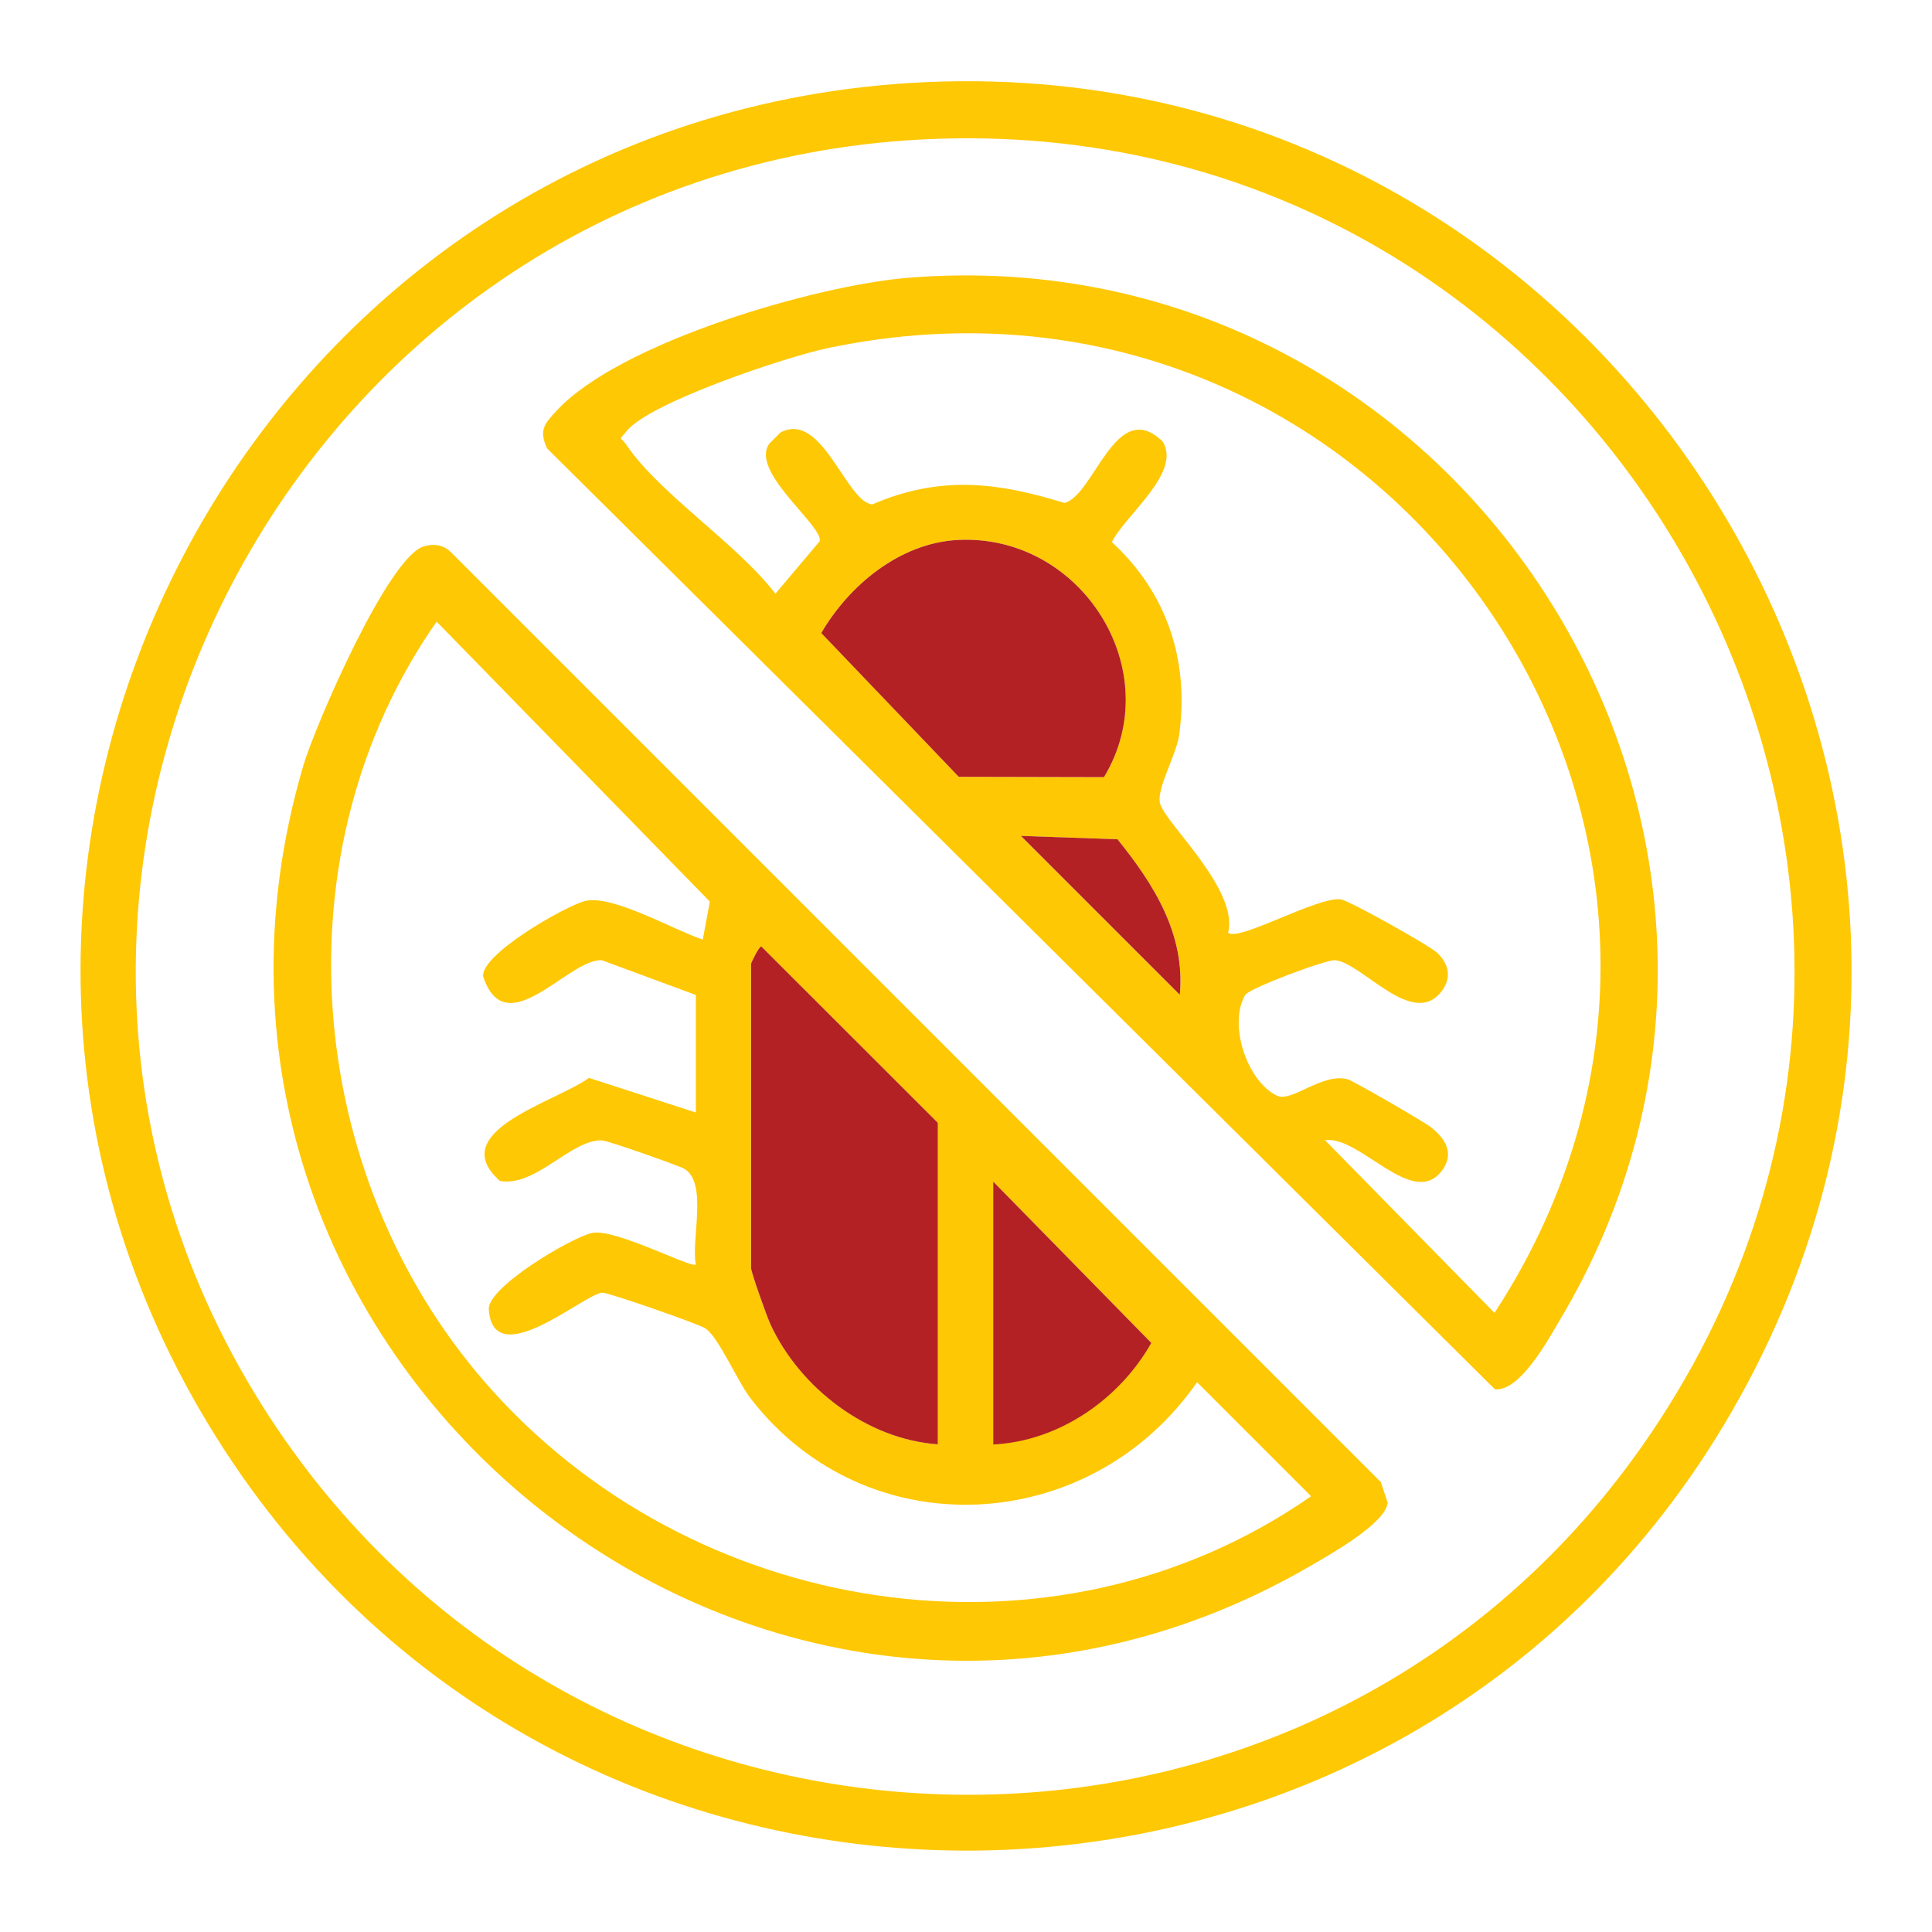
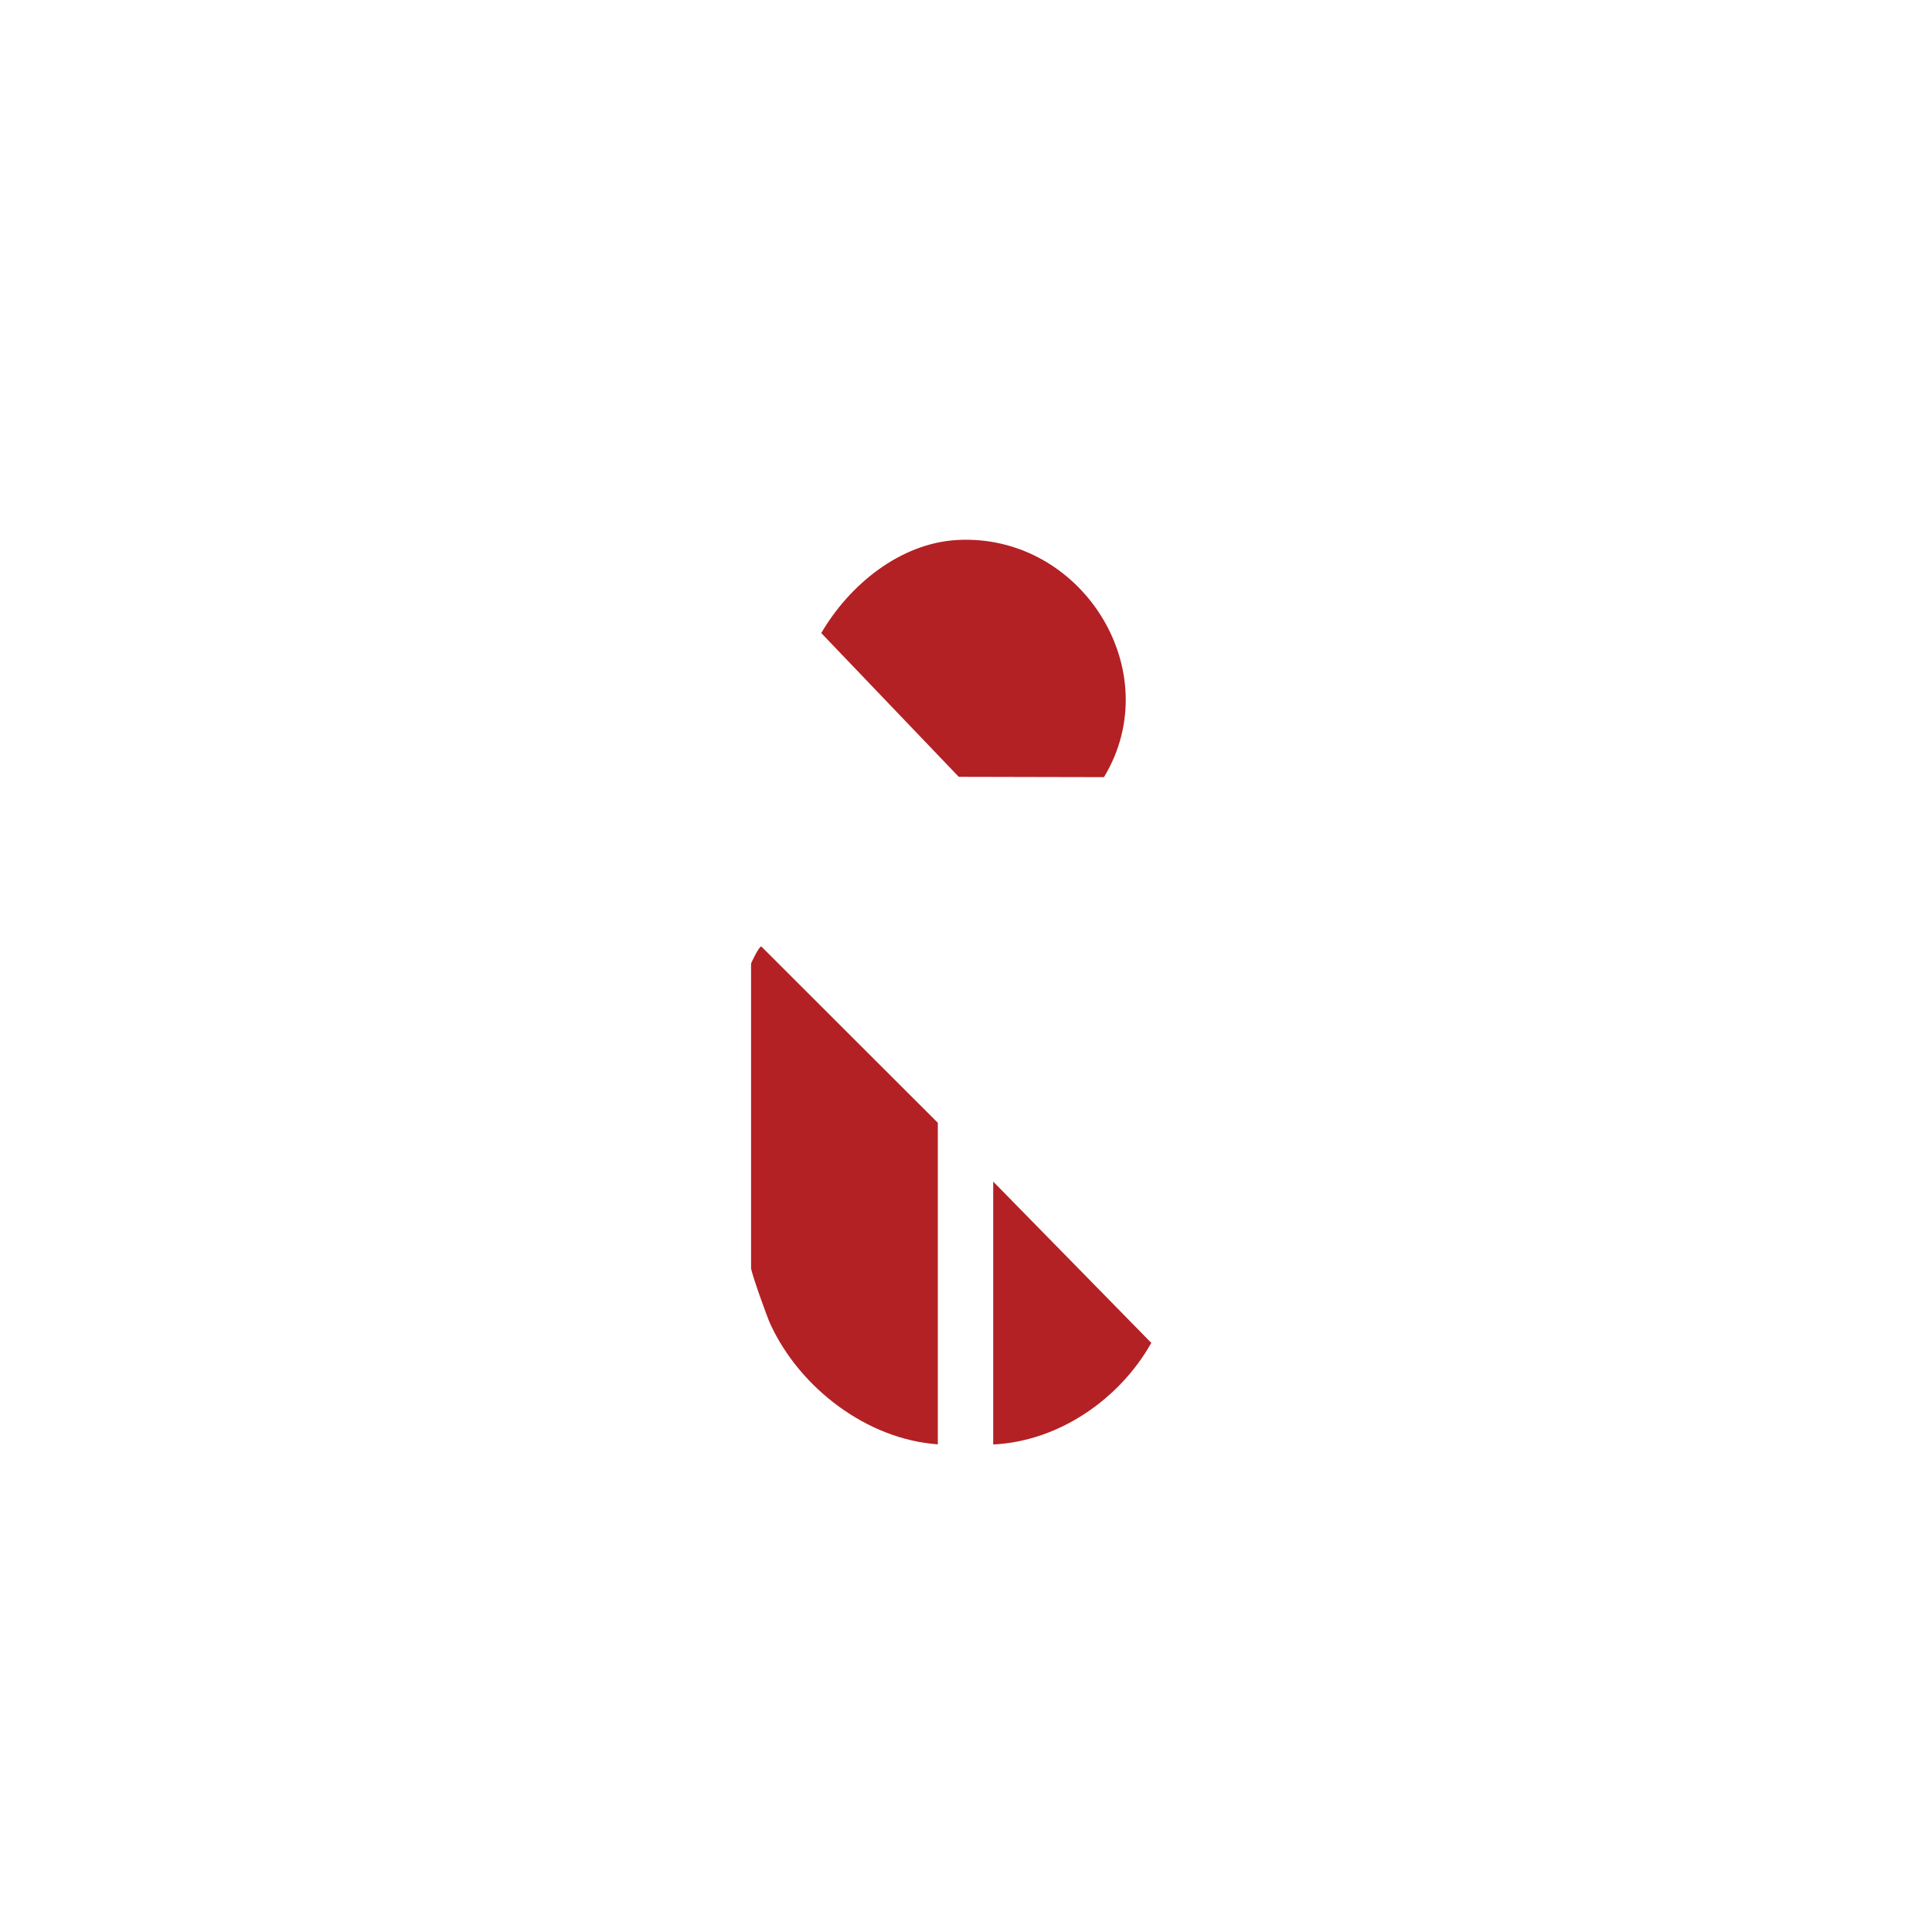
<svg xmlns="http://www.w3.org/2000/svg" viewBox="0 0 120 120" data-sanitized-data-name="Layer 2" data-name="Layer 2" id="Layer_2">
  <defs>
    <style>
      .cls-1 {
        fill: #b32124;
      }

      .cls-2 {
        fill: none;
      }

      .cls-3 {
        fill: #fec804;
      }
    </style>
  </defs>
  <g data-sanitized-data-name="Layer 1" data-name="Layer 1" id="Layer_1-2">
    <g>
-       <rect height="120" width="120" class="cls-2" />
      <g>
-         <path d="M55.59,5.22c43.94-3.44,74.11,44.13,51.97,82.46-20.6,35.69-72.29,36.48-94.15,1.55C-8.47,54.3,14.73,8.42,55.59,5.22ZM101.98,89.84c24.73-35.16-1.98-83.36-44.68-81.18C17.62,10.68-5.16,55.7,17.27,88.81c20.08,29.64,64.02,30.45,84.71,1.03Z" class="cls-3" />
-         <path d="M56.45,17.25c34.56-2.76,58.32,34.94,40.37,64.85-.74,1.25-2.44,4.34-3.97,4.19L33.98,27.85c-.55-1.18-.11-1.58.63-2.38,3.95-4.23,16.12-7.77,21.84-8.22ZM92.83,81.54c19.31-29.56-6.68-67.26-41.45-59.91-2.49.52-11.04,3.36-12.46,5.15-.54.67-.4.27,0,.87,2,2.98,6.94,6.19,9.24,9.23l2.76-3.27c.18-.99-4.39-4.35-3.13-6.06l.69-.69c2.59-1.37,4.07,4.32,5.7,4.47,4.17-1.8,7.72-1.4,11.93-.09,1.86-.46,3.2-6.65,6.11-3.81,1.18,1.93-2.33,4.56-3.16,6.24,3.41,3.14,4.82,7.34,4.18,11.98-.16,1.2-1.42,3.35-1.19,4.25.32,1.23,4.91,5.36,4.23,8.03.65.58,5.57-2.26,6.99-2.07.54.07,5.55,2.89,6.01,3.33.69.67.9,1.51.29,2.34-1.79,2.44-4.95-1.73-6.65-1.89-.55-.05-5.33,1.75-5.57,2.15-1.07,1.77.07,5.33,1.95,6.26.91.46,2.78-1.42,4.39-1.02.33.08,4.77,2.65,5.2,2.99.87.7,1.47,1.61.68,2.68-1.82,2.44-5.09-2.19-7.27-1.88l10.52,10.72ZM73.28,61.79c.36-3.77-1.61-6.86-3.87-9.66l-6.01-.21,9.87,9.87ZM68.57,48.27c4-6.62-1.42-15.15-9.11-14.73-3.57.2-6.71,2.8-8.45,5.78l8.54,8.93,9.02.02Z" class="cls-3" />
-         <path d="M85.76,92.04l.43,1.29c-.12,1.29-3.56,3.21-4.74,3.9-33.59,19.56-73.6-12.5-62.6-49.71.73-2.45,5.27-12.97,7.49-13.59.62-.17,1.16-.1,1.64.34l57.77,57.77ZM81.43,92.93l-7.08-7.08c-6.6,9.53-20.45,10.37-27.69,1.06-.87-1.11-2.04-3.92-2.88-4.42-.48-.29-6.01-2.22-6.37-2.2-1.09.05-6.76,5.04-7.05,1.05-.1-1.4,5.19-4.51,6.42-4.76,1.41-.3,6.2,2.23,6.44,1.96-.31-1.5.76-5.06-.71-5.94-.36-.21-4.77-1.76-5.13-1.77-1.91-.06-4.11,2.92-6.33,2.52-3.47-3.08,3.49-4.91,5.53-6.4l6.64,2.15v-7.3l-5.84-2.16c-2.07-.11-5.96,5.28-7.37,1.01-.16-1.37,5.1-4.38,6.34-4.69,1.68-.41,5.51,1.81,7.3,2.4l.44-2.36-16.97-17.39c-9.94,14.21-8.28,34.25,3,47.24,12.73,14.66,35.21,18.3,51.32,7.08ZM71.5,83.4l-9.82-10.02v16.32c4.07-.2,7.84-2.8,9.82-6.31ZM58.25,89.71v-19.97l-10.96-10.95c-.12-.06-.64,1.01-.64,1.07v18.9c0,.27.98,3.02,1.21,3.51,1.83,3.93,5.98,7.13,10.39,7.44Z" class="cls-3" />
-         <path d="M69.41,52.13c2.26,2.8,4.22,5.89,3.87,9.66l-9.87-9.87,6.01.21Z" class="cls-1" />
        <path d="M61.69,73.39l9.82,10.02c-1.98,3.51-5.75,6.11-9.82,6.31v-16.32Z" class="cls-1" />
        <path d="M59.46,33.54c7.69-.42,13.11,8.11,9.11,14.73l-9.02-.02-8.54-8.93c1.74-2.98,4.88-5.58,8.45-5.78Z" class="cls-1" />
        <path d="M58.25,69.74v19.97c-4.41-.31-8.56-3.5-10.39-7.44-.23-.49-1.21-3.25-1.21-3.51v-18.9c0-.06.52-1.13.64-1.07l10.96,10.95Z" class="cls-1" />
      </g>
    </g>
  </g>
</svg>